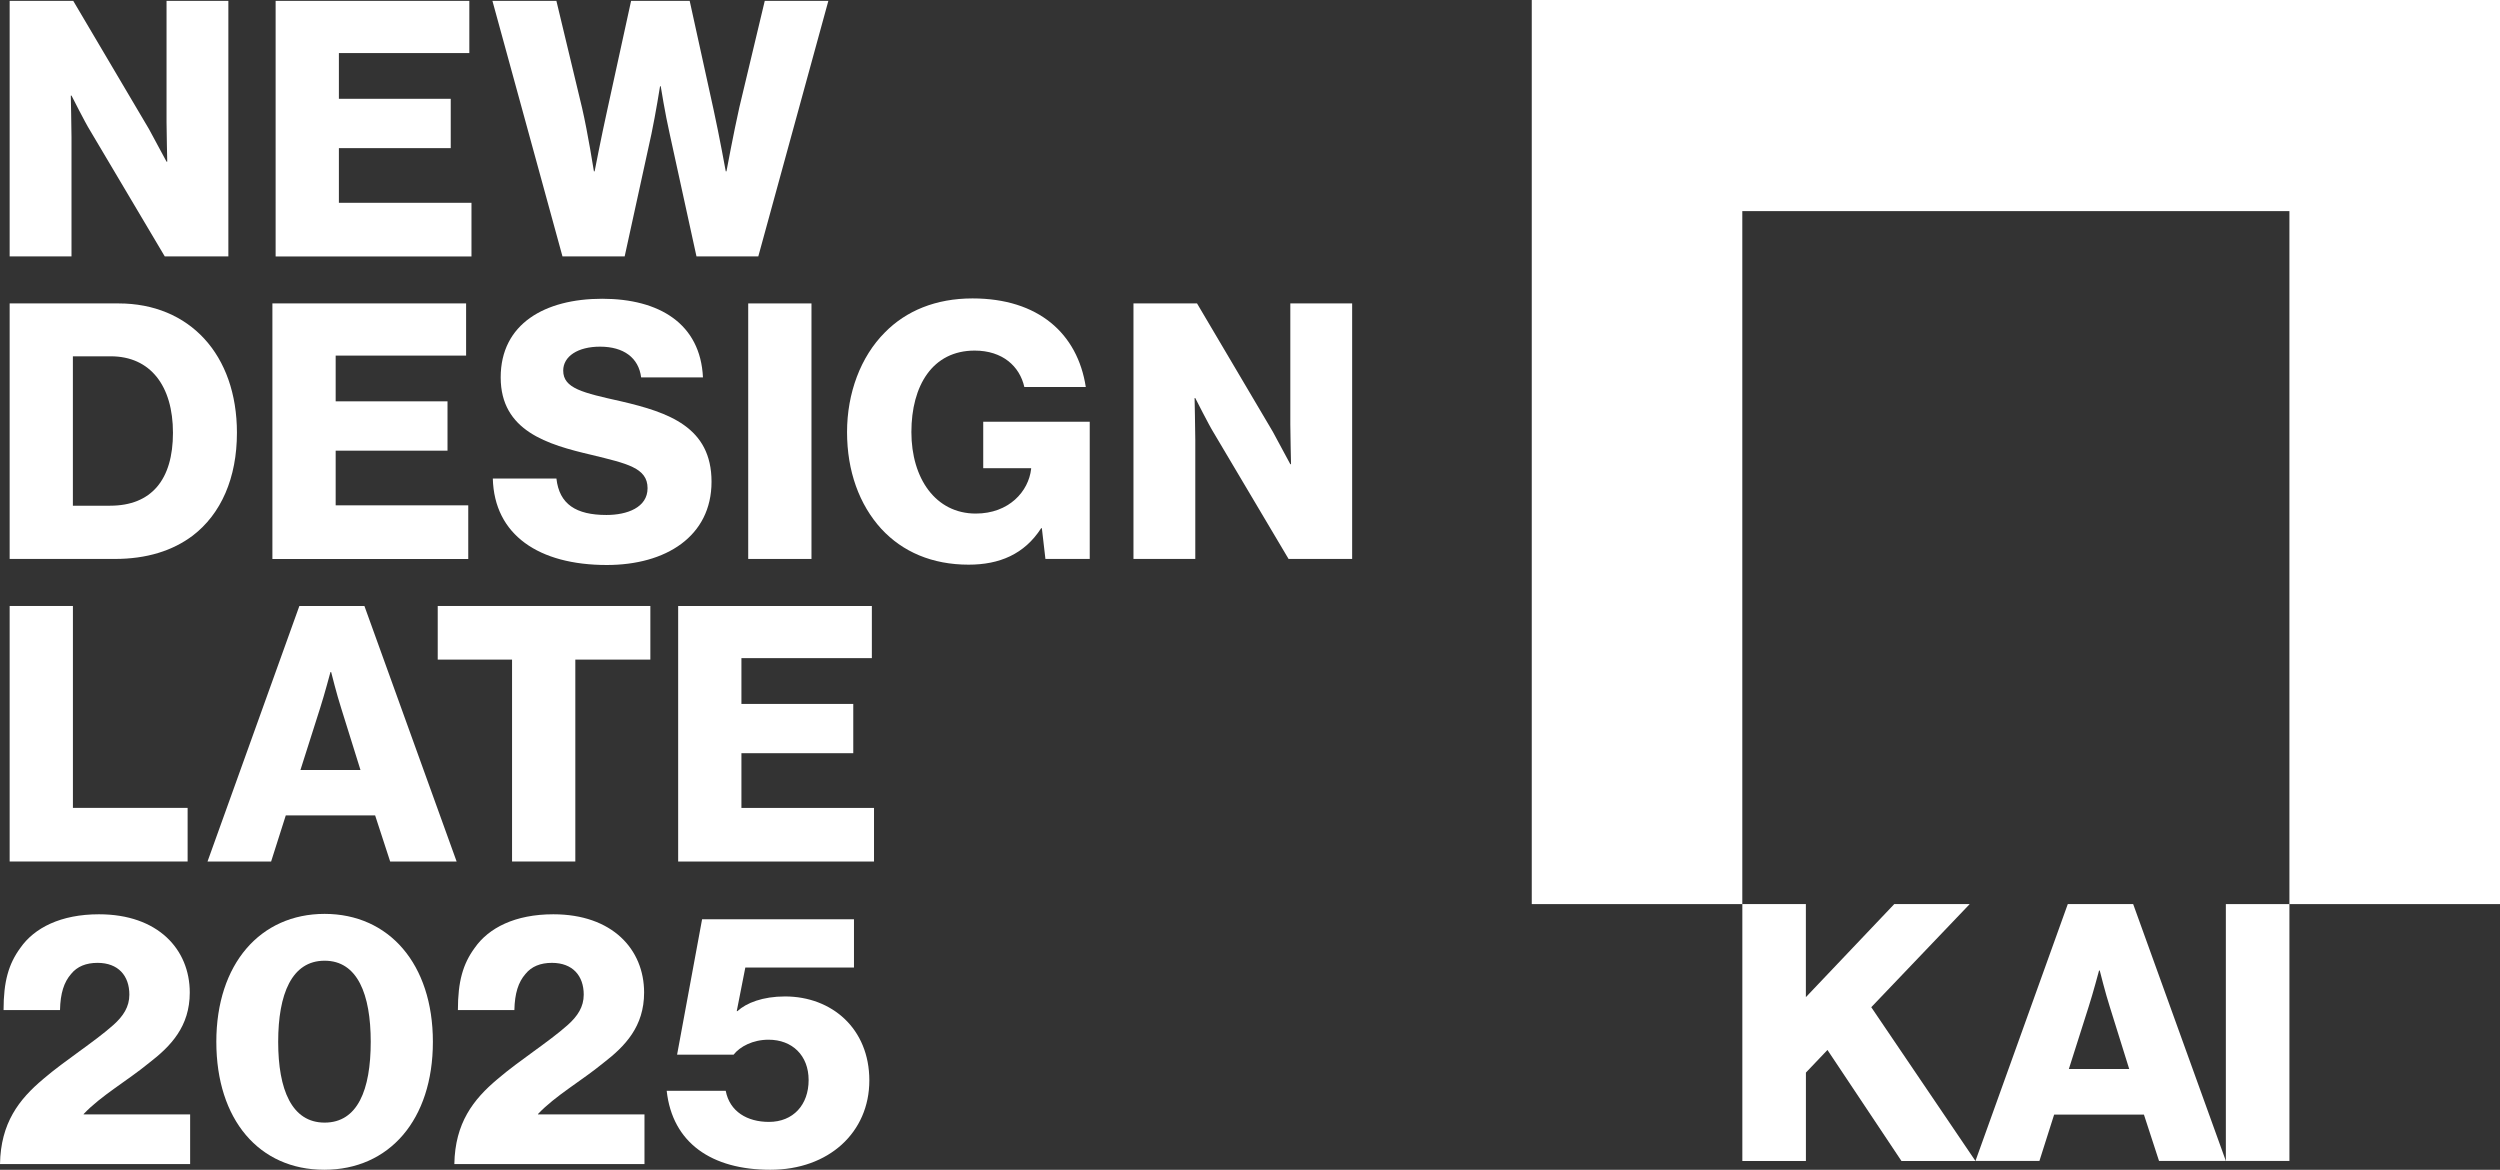
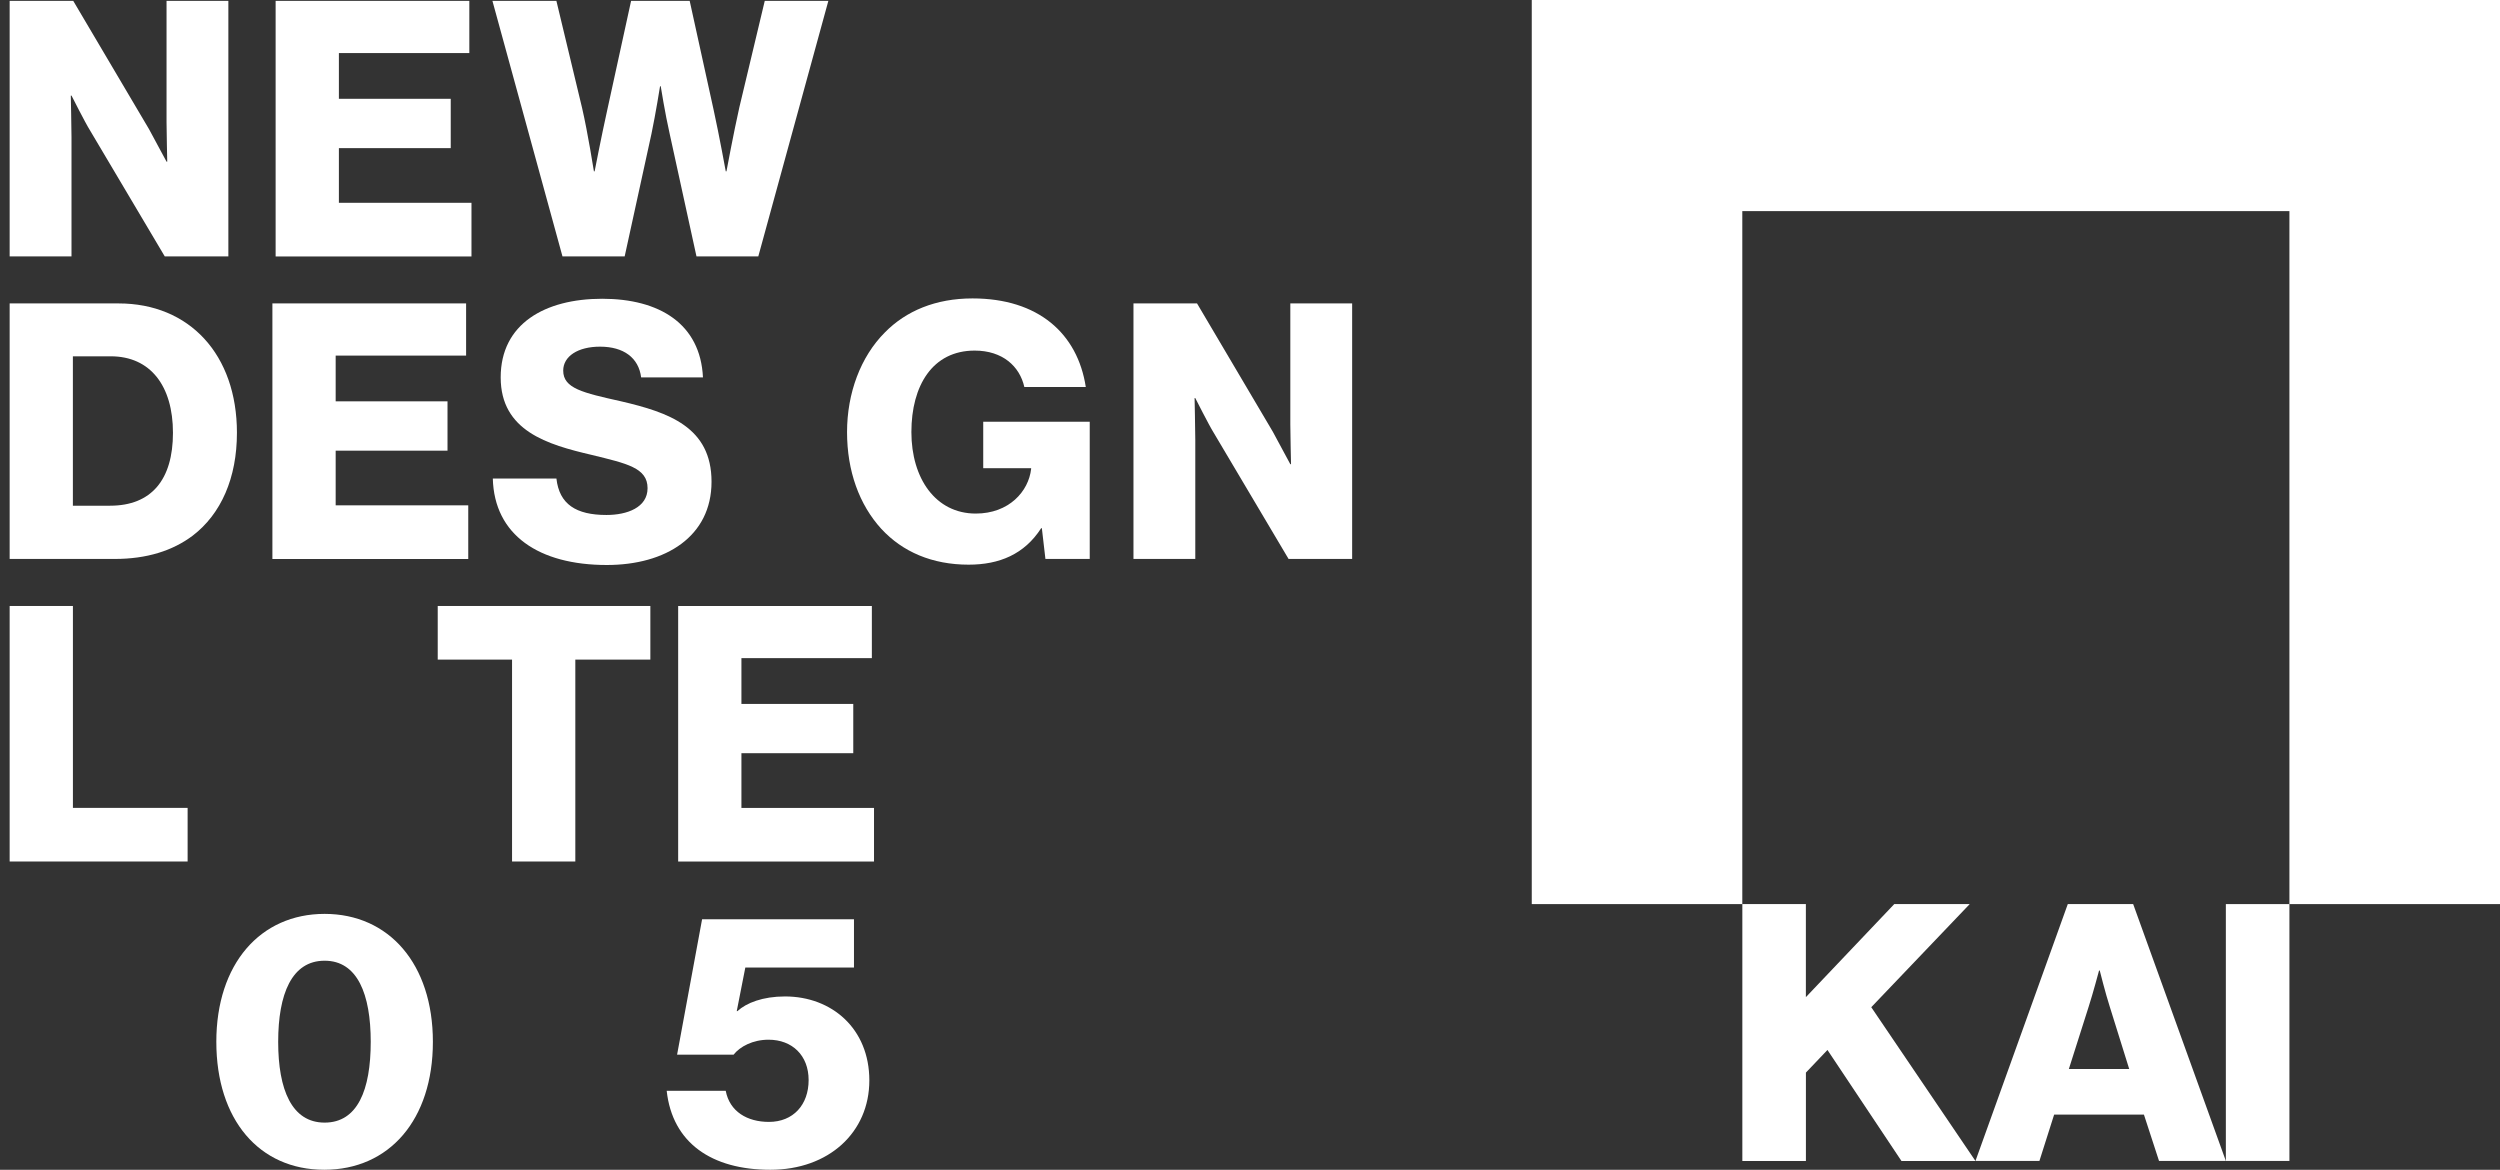
<svg xmlns="http://www.w3.org/2000/svg" id="_レイヤー_2" data-name="レイヤー_2" viewBox="0 0 743.67 347.97">
  <rect x="0" y="0" width="743.67" height="347.97" fill="#333333" stroke="none" />
  <defs>
    <style>
      .cls-1 {
        fill: #fff;
      }
    </style>
  </defs>
  <g id="_レイヤー_1-2" data-name="レイヤー_1">
    <g>
      <g>
        <polygon class="cls-1" points="455.65 0 455.65 268.94 518.28 268.94 518.28 62.8 681.03 62.8 681.03 268.94 743.67 268.94 743.67 0 455.65 0" />
        <path class="cls-1" d="M518.28,268.94h18.91v27.68l26.29-27.68h22.44l-29.28,30.67,30.99,45.74h-22.01l-22.01-33.02-6.41,6.73v26.29h-18.91v-76.4Z" />
        <path class="cls-1" d="M615.1,268.94h19.45l27.57,76.4h-19.88l-4.49-13.78h-26.71l-4.38,13.78h-19.02l27.46-76.4ZM633.37,317.99l-5.77-18.49c-1.28-3.95-2.99-10.79-2.99-10.79h-.21s-1.82,6.84-3.1,10.79l-5.88,18.49h17.95Z" />
        <path class="cls-1" d="M662.12,268.94h18.91v76.4h-18.91v-76.4Z" />
      </g>
      <g>
        <path class="cls-1" d="M2.87.26h18.92l22.54,38.16c1.17,2.13,5.21,9.67,5.21,9.67h.21s-.21-9.14-.21-11.8V.26h18.39v76.01h-18.92l-22.32-37.63c-1.28-2.02-5.42-10.21-5.42-10.21h-.21s.21,9.78.21,12.44v35.4H2.87V.26Z" />
        <path class="cls-1" d="M81.99.26h57.62v15.52h-38.8v13.61h33.27v14.67h-33.27v16.27h39.44v15.95h-58.26V.26Z" />
        <path class="cls-1" d="M146.48.26h19.03l7.65,31.89c1.7,7.34,3.51,18.82,3.51,18.82h.21s2.02-10.42,3.72-18.07L187.73.26h17.43l7.12,32.42c1.7,7.76,3.61,18.29,3.61,18.29h.21s2.13-11.48,3.83-19.03L227.49.26h18.92l-20.84,76.01h-18.39l-7.97-36.46c-1.38-6.06-2.66-14.14-2.66-14.14h-.21s-1.28,8.08-2.55,14.14l-7.97,36.46h-18.5L146.48.26Z" />
        <path class="cls-1" d="M2.87,90.26h32.42c21.05,0,35.19,15.2,35.19,38.48,0,13.39-4.68,24.13-13.18,30.62-5.95,4.46-13.61,6.91-23.17,6.91H2.87v-76.01ZM32.74,150.43c12.33,0,18.71-7.76,18.71-21.69s-6.7-22.75-18.5-22.75h-11.27v44.44h11.06Z" />
        <path class="cls-1" d="M81.03,90.26h57.62v15.52h-38.8v13.61h33.27v14.67h-33.27v16.27h39.44v15.95h-58.26v-76.01Z" />
        <path class="cls-1" d="M146.6,142.35h18.92c.85,7.65,5.85,10.84,14.88,10.84,6.17,0,12.23-2.23,12.23-7.97,0-6.06-6.17-7.34-16.58-9.89-13.18-3.08-27.11-7.12-27.11-23.07s13.18-23.39,30.19-23.39,29.23,7.44,29.98,23.39h-18.39c-.74-5.85-5.21-9.14-12.23-9.14-6.59,0-10.95,2.87-10.95,7.12,0,5.32,5.85,6.59,17.22,9.14,14.14,3.3,26.9,7.65,26.9,23.92s-13.61,24.77-31.15,24.77c-20.2,0-33.49-8.93-33.91-25.73Z" />
-         <path class="cls-1" d="M222.57,90.26h18.82v76.01h-18.82v-76.01Z" />
        <path class="cls-1" d="M262.18,157.34c-6.59-7.23-10.21-17.22-10.21-28.81s4.04-22.43,11.27-29.66c6.27-6.38,15.1-10.1,26.05-10.1,19.56,0,31.25,10.42,33.7,26.36h-18.28c-1.38-6.17-6.48-10.84-14.78-10.84-12.54,0-18.82,10.42-18.82,24.24s7.23,24.24,19.14,24.24c9.89,0,15.73-6.59,16.48-13.29v-.21h-14.25v-13.82h31.68v40.82h-13.18l-1.06-9.14h-.21c-5,7.76-12.44,10.84-21.58,10.84-10.84,0-19.67-3.83-25.94-10.63Z" />
        <path class="cls-1" d="M337.16,90.26h18.92l22.54,38.16c1.17,2.13,5.21,9.67,5.21,9.67h.21s-.21-9.14-.21-11.8v-36.04h18.39v76.01h-18.92l-22.32-37.63c-1.28-2.02-5.42-10.21-5.42-10.21h-.21s.21,9.78.21,12.44v35.4h-18.39v-76.01Z" />
        <path class="cls-1" d="M2.87,180.26h18.82v60.06h34.12v15.95H2.87v-76.01Z" />
-         <path class="cls-1" d="M89.05,180.26h19.35l27.43,76.01h-19.77l-4.47-13.71h-26.58l-4.36,13.71h-18.92l27.32-76.01ZM107.23,229.05l-5.74-18.39c-1.28-3.93-2.98-10.74-2.98-10.74h-.21s-1.81,6.8-3.08,10.74l-5.85,18.39h17.86Z" />
        <path class="cls-1" d="M152.32,196.21h-22.11v-15.95h63.25v15.95h-22.32v60.06h-18.82v-60.06Z" />
        <path class="cls-1" d="M201.73,180.26h57.62v15.52h-38.8v13.61h33.27v14.67h-33.27v16.27h39.44v15.95h-58.26v-76.01Z" />
-         <path class="cls-1" d="M12.86,320.97c6.59-5.63,15.1-10.95,20.84-16.05,2.98-2.66,4.78-5.42,4.78-9.04,0-5.63-3.3-9.46-9.46-9.46-3.4,0-6.06,1.06-7.87,3.3-2.13,2.45-3.19,5.74-3.3,10.74H1.06c0-8.5,1.49-13.71,5-18.5,4.15-5.95,12.01-9.99,23.39-9.99,17.54,0,27,10.42,27,23.28,0,10.1-5.63,15.95-12.12,20.94-6.48,5.32-14.35,9.78-19.45,15.2v.11h31.68v14.78H0c.21-12.23,5.63-19.24,12.86-25.3Z" />
        <path class="cls-1" d="M64.35,309.91c0-23.18,13.08-38.06,32.21-38.06s32.21,14.88,32.21,38.06-12.97,38.06-32.32,38.06-32.1-14.88-32.1-38.06ZM110.28,309.91c0-14.14-3.93-24.13-13.71-24.13s-13.82,9.89-13.82,24.13,4.04,24.03,13.82,24.03,13.71-9.67,13.71-24.03Z" />
-         <path class="cls-1" d="M148.02,320.97c6.59-5.63,15.1-10.95,20.84-16.05,2.98-2.66,4.78-5.42,4.78-9.04,0-5.63-3.3-9.46-9.46-9.46-3.4,0-6.06,1.06-7.87,3.3-2.13,2.45-3.19,5.74-3.3,10.74h-16.8c0-8.5,1.49-13.71,5-18.5,4.15-5.95,12.01-9.99,23.39-9.99,17.54,0,27,10.42,27,23.28,0,10.1-5.63,15.95-12.12,20.94-6.48,5.32-14.35,9.78-19.45,15.2v.11h31.68v14.78h-56.56c.21-12.23,5.63-19.24,12.86-25.3Z" />
        <path class="cls-1" d="M198.34,324.48h17.54c1.17,6.17,6.38,9.25,12.86,9.25,7.23,0,11.8-5.1,11.8-12.44s-4.89-12.01-11.91-12.01c-4.68,0-8.5,2.02-10.42,4.46h-16.8l7.44-40.29h45.18v14.35h-32.32l-2.55,12.97h.21c2.66-2.45,7.55-4.36,14.14-4.36,13.93,0,25.09,9.57,25.09,24.98s-12.01,26.58-29.45,26.58-29.13-7.97-30.83-23.49Z" />
      </g>
    </g>
  </g>
</svg>